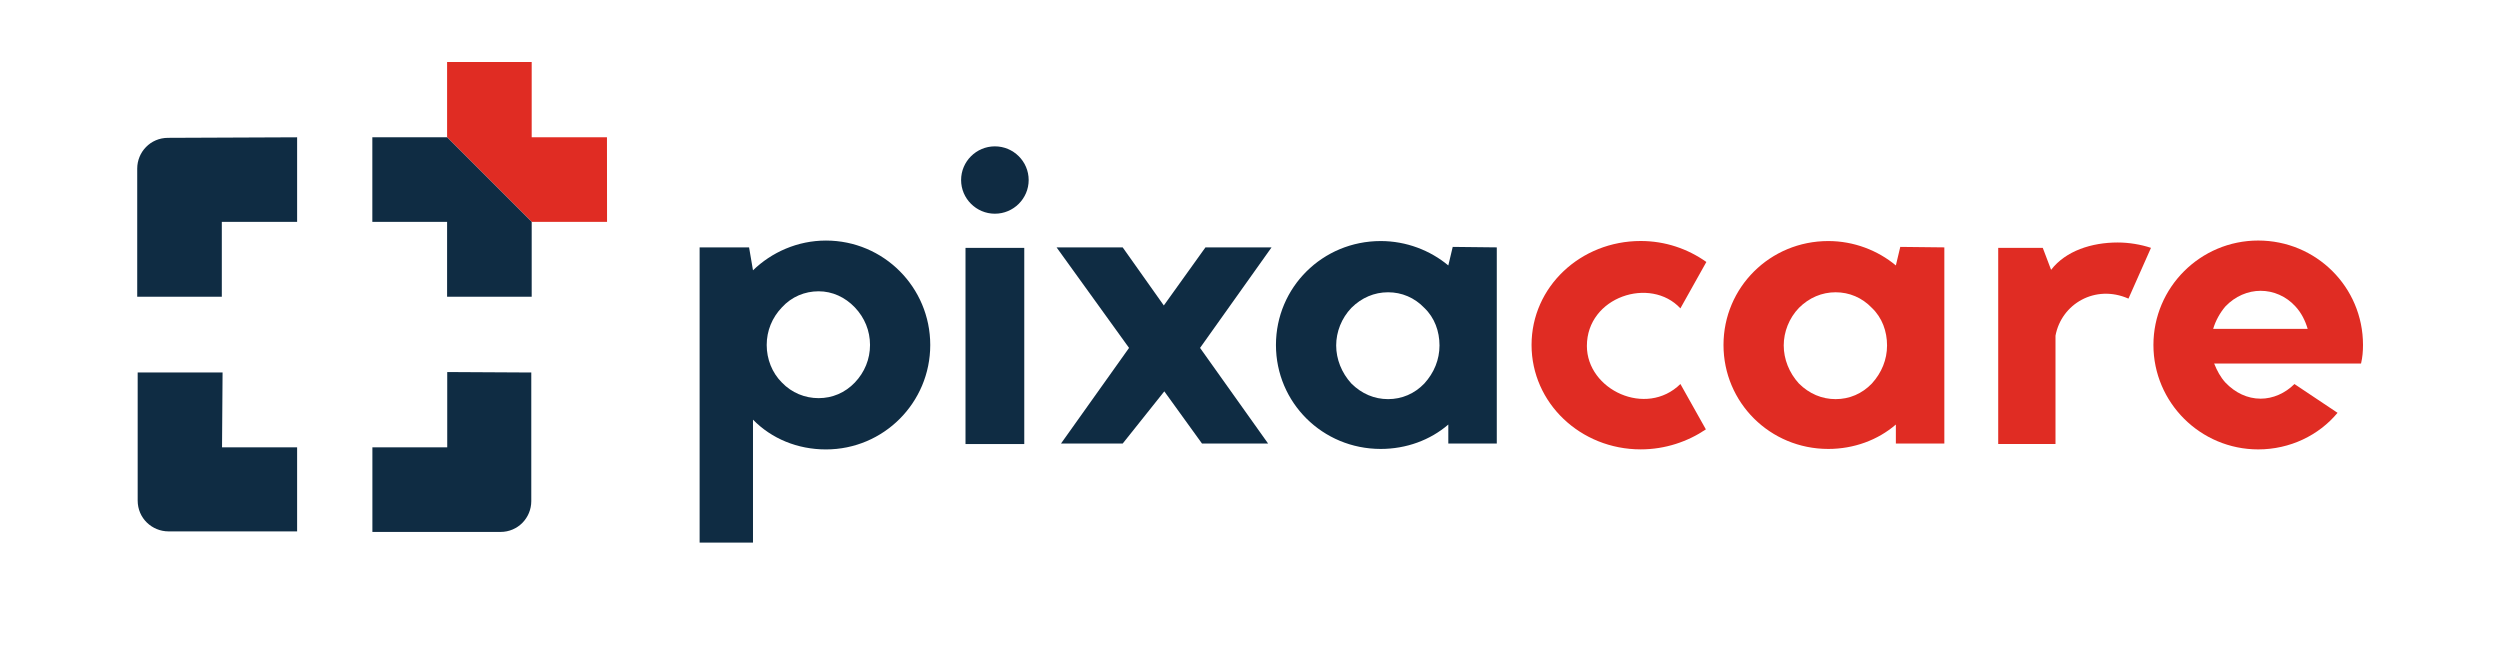
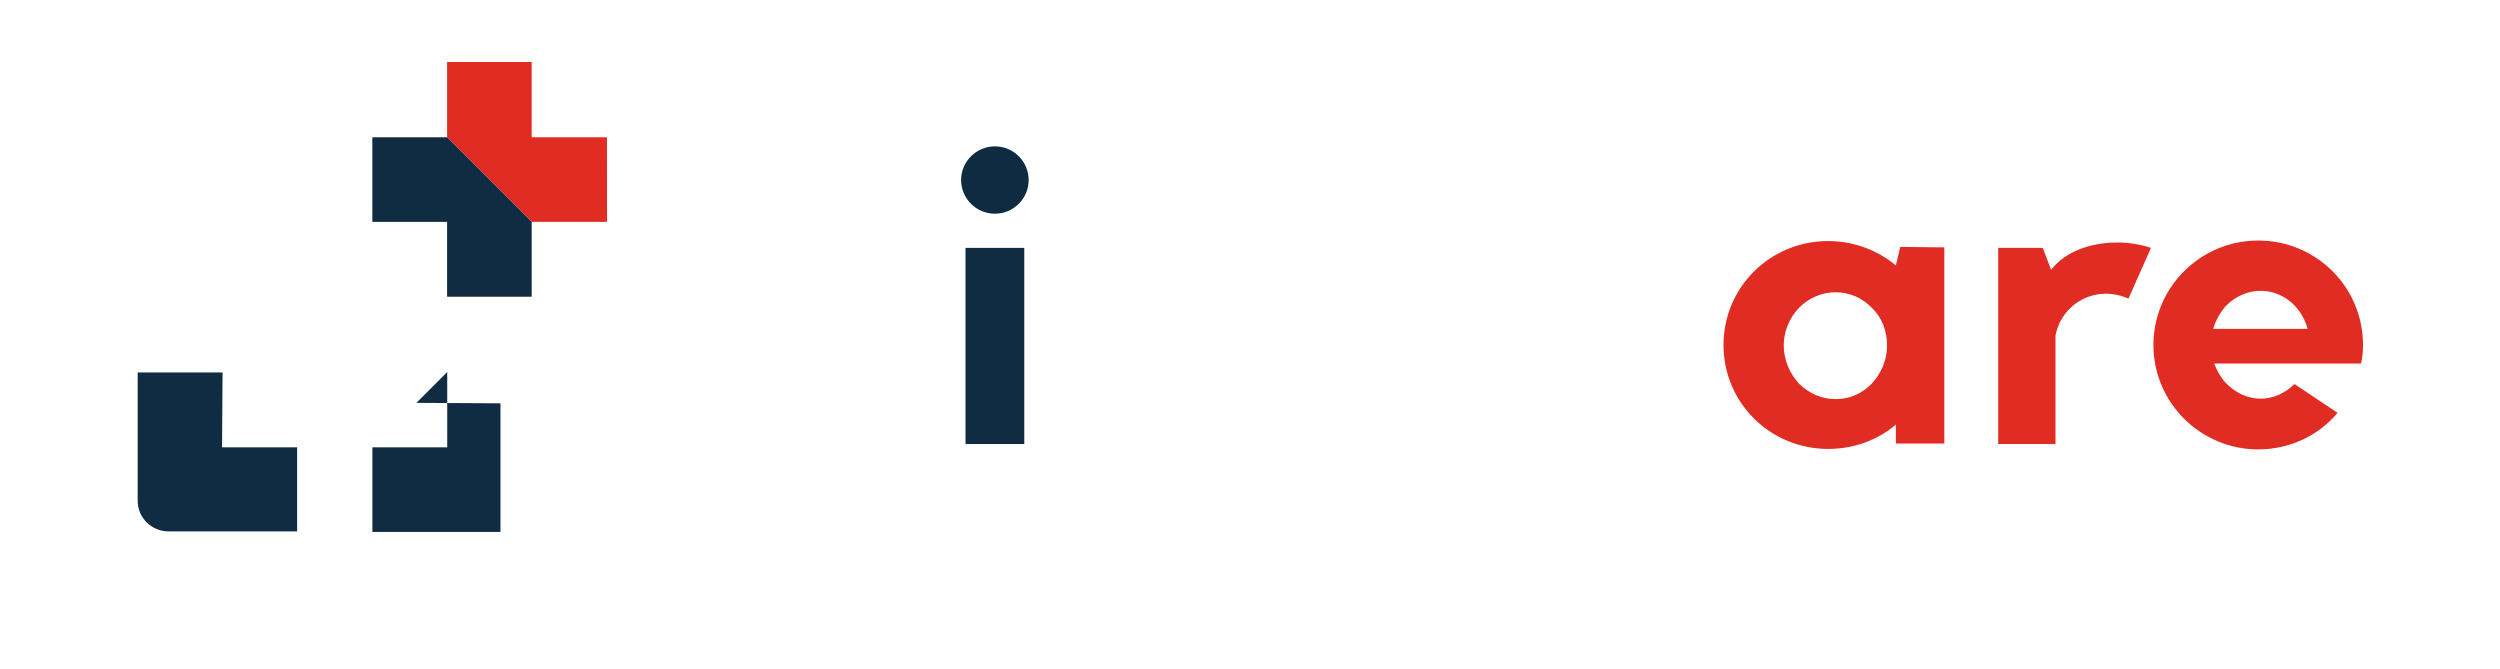
<svg xmlns="http://www.w3.org/2000/svg" id="Calque_1" data-name="Calque 1" viewBox="0 0 919 246">
  <defs>
    <style>
      .cls-1 {
        fill: #0f2b42;
      }

      .cls-2 {
        fill: #e02c23;
      }

      .cls-3 {
        fill: #0f2c43;
      }
    </style>
  </defs>
-   <path class="cls-3" d="M276.8,99.37c6.84-6.64,16.38-10.94,26.82-10.94,21.24,0,38.34,17.22,38.34,38.39s-17.1,38.39-38.34,38.39c-10.44,0-19.98-3.95-26.82-10.94v45.2h-19.62v-108.53h18.18l1.44,8.43ZM314.24,113c-3.6-3.77-8.28-5.92-13.32-5.92s-9.9,1.97-13.5,5.92c-3.6,3.77-5.58,8.61-5.58,13.81s1.98,10.23,5.58,13.81c3.6,3.77,8.46,5.74,13.5,5.74s9.72-1.97,13.32-5.74c3.6-3.77,5.58-8.61,5.58-13.81s-1.98-10.04-5.58-13.81Z" />
-   <path class="cls-3" d="M441.14,127.89l25.02,35.16h-24.3l-13.86-19.19-15.3,19.19h-22.68l25.02-35.16-26.64-36.95h24.3l15.12,21.35,15.3-21.35h24.3l-26.28,36.95Z" />
-   <path class="cls-3" d="M550.22,90.94v72.11h-17.82v-6.99c-6.66,5.74-15.48,8.97-24.84,8.97-21.42,0-38.52-17.04-38.52-38.21s17.1-38.21,38.52-38.21c9.36,0,18.18,3.41,24.84,8.97l1.62-6.82,16.2.18ZM529.16,126.99c0-5.2-1.8-10.22-5.58-13.81-3.6-3.77-8.28-5.74-13.32-5.74s-9.72,1.97-13.5,5.74c-3.6,3.77-5.58,8.79-5.58,13.81s1.98,10.05,5.58,13.99c3.78,3.77,8.46,5.74,13.5,5.74s9.72-1.97,13.32-5.74c3.6-3.95,5.58-8.79,5.58-13.99Z" />
-   <path class="cls-2" d="M617.72,113.36c-10.98-11.84-34.38-4.31-34.38,13.81,0,16.14,21.78,26.37,34.38,13.99l9.36,16.68c-6.66,4.49-14.94,7.35-23.94,7.35-22.14,0-40.14-17.04-40.14-38.39s18-38.21,40.14-38.21c9,0,17.28,2.87,24.12,7.71l-9.54,17.04Z" />
  <path class="cls-2" d="M714.74,90.94v72.11h-17.82v-6.99c-6.66,5.74-15.48,8.97-24.84,8.97-21.42,0-38.52-17.04-38.52-38.21s17.1-38.21,38.52-38.21c9.36,0,18.18,3.41,24.84,8.97l1.62-6.82,16.2.18ZM693.68,126.99c0-5.2-1.8-10.22-5.58-13.81-3.6-3.77-8.28-5.74-13.32-5.74s-9.72,1.97-13.5,5.74c-3.6,3.77-5.58,8.79-5.58,13.81s1.98,10.05,5.58,13.99c3.78,3.77,8.46,5.74,13.5,5.74s9.72-1.97,13.32-5.74c3.6-3.95,5.58-8.79,5.58-13.99Z" />
  <path class="cls-2" d="M753.98,99.19c5.4-7,14.94-10.05,24.48-10.05,4.14,0,8.46.72,12.24,1.97l-8.28,18.66c-12.24-5.38-24.66,1.97-26.82,13.63v39.82h-21.06v-72.11h16.38l3.06,8.07Z" />
  <path class="cls-2" d="M859.28,151.75c-6.84,8.25-17.46,13.45-29.16,13.45-21.24,0-38.52-17.22-38.52-38.39s17.28-38.39,38.52-38.39,38.52,17.04,38.52,38.39c0,2.33-.18,4.49-.72,6.82h-54c1.08,2.69,2.34,5.02,4.14,7,3.6,3.77,8.1,5.92,12.96,5.92,4.5,0,9-1.97,12.42-5.38l15.84,10.58ZM848.3,120.89c-.9-3.05-2.34-5.92-4.5-8.25-3.42-3.77-8.1-5.74-12.78-5.74s-9.36,1.97-12.96,5.74c-1.98,2.33-3.6,5.2-4.5,8.25h34.74Z" />
  <path class="cls-3" d="M354.92,163.23v-72.11h21.6v72.11h-21.6Z" />
  <path class="cls-1" d="M365.72,78.56c6.84,0,12.42-5.56,12.42-12.38s-5.58-12.38-12.42-12.38-12.42,5.56-12.42,12.38,5.58,12.38,12.42,12.38Z" />
-   <path class="cls-3" d="M164.4,136.76v27.68h-27.51v31.1h47.08c6.48,0,11.33-5.22,11.33-11.33v-47.28l-30.9-.17Z" />
-   <path class="cls-3" d="M61.77,50.67c-6.48,0-11.33,5.22-11.33,11.33v47.08h31.1v-27.51h27.68v-31.1l-47.45.2Z" />
+   <path class="cls-3" d="M164.4,136.76v27.68h-27.51v31.1h47.08v-47.28l-30.9-.17Z" />
  <path class="cls-3" d="M81.82,136.93h-31.21v47.08c0,6.48,5.24,11.33,11.37,11.33h47.24v-30.9h-27.6l.2-27.51Z" />
  <polygon class="cls-2" points="223.15 81.57 195.45 81.57 164.35 50.47 164.35 22.79 195.45 22.79 195.45 50.47 223.12 50.47 223.15 81.57" />
  <polygon class="cls-3" points="195.45 81.57 195.45 109.08 164.35 109.08 164.35 81.57 136.87 81.57 136.87 50.47 164.35 50.47 195.45 81.57" />
</svg>